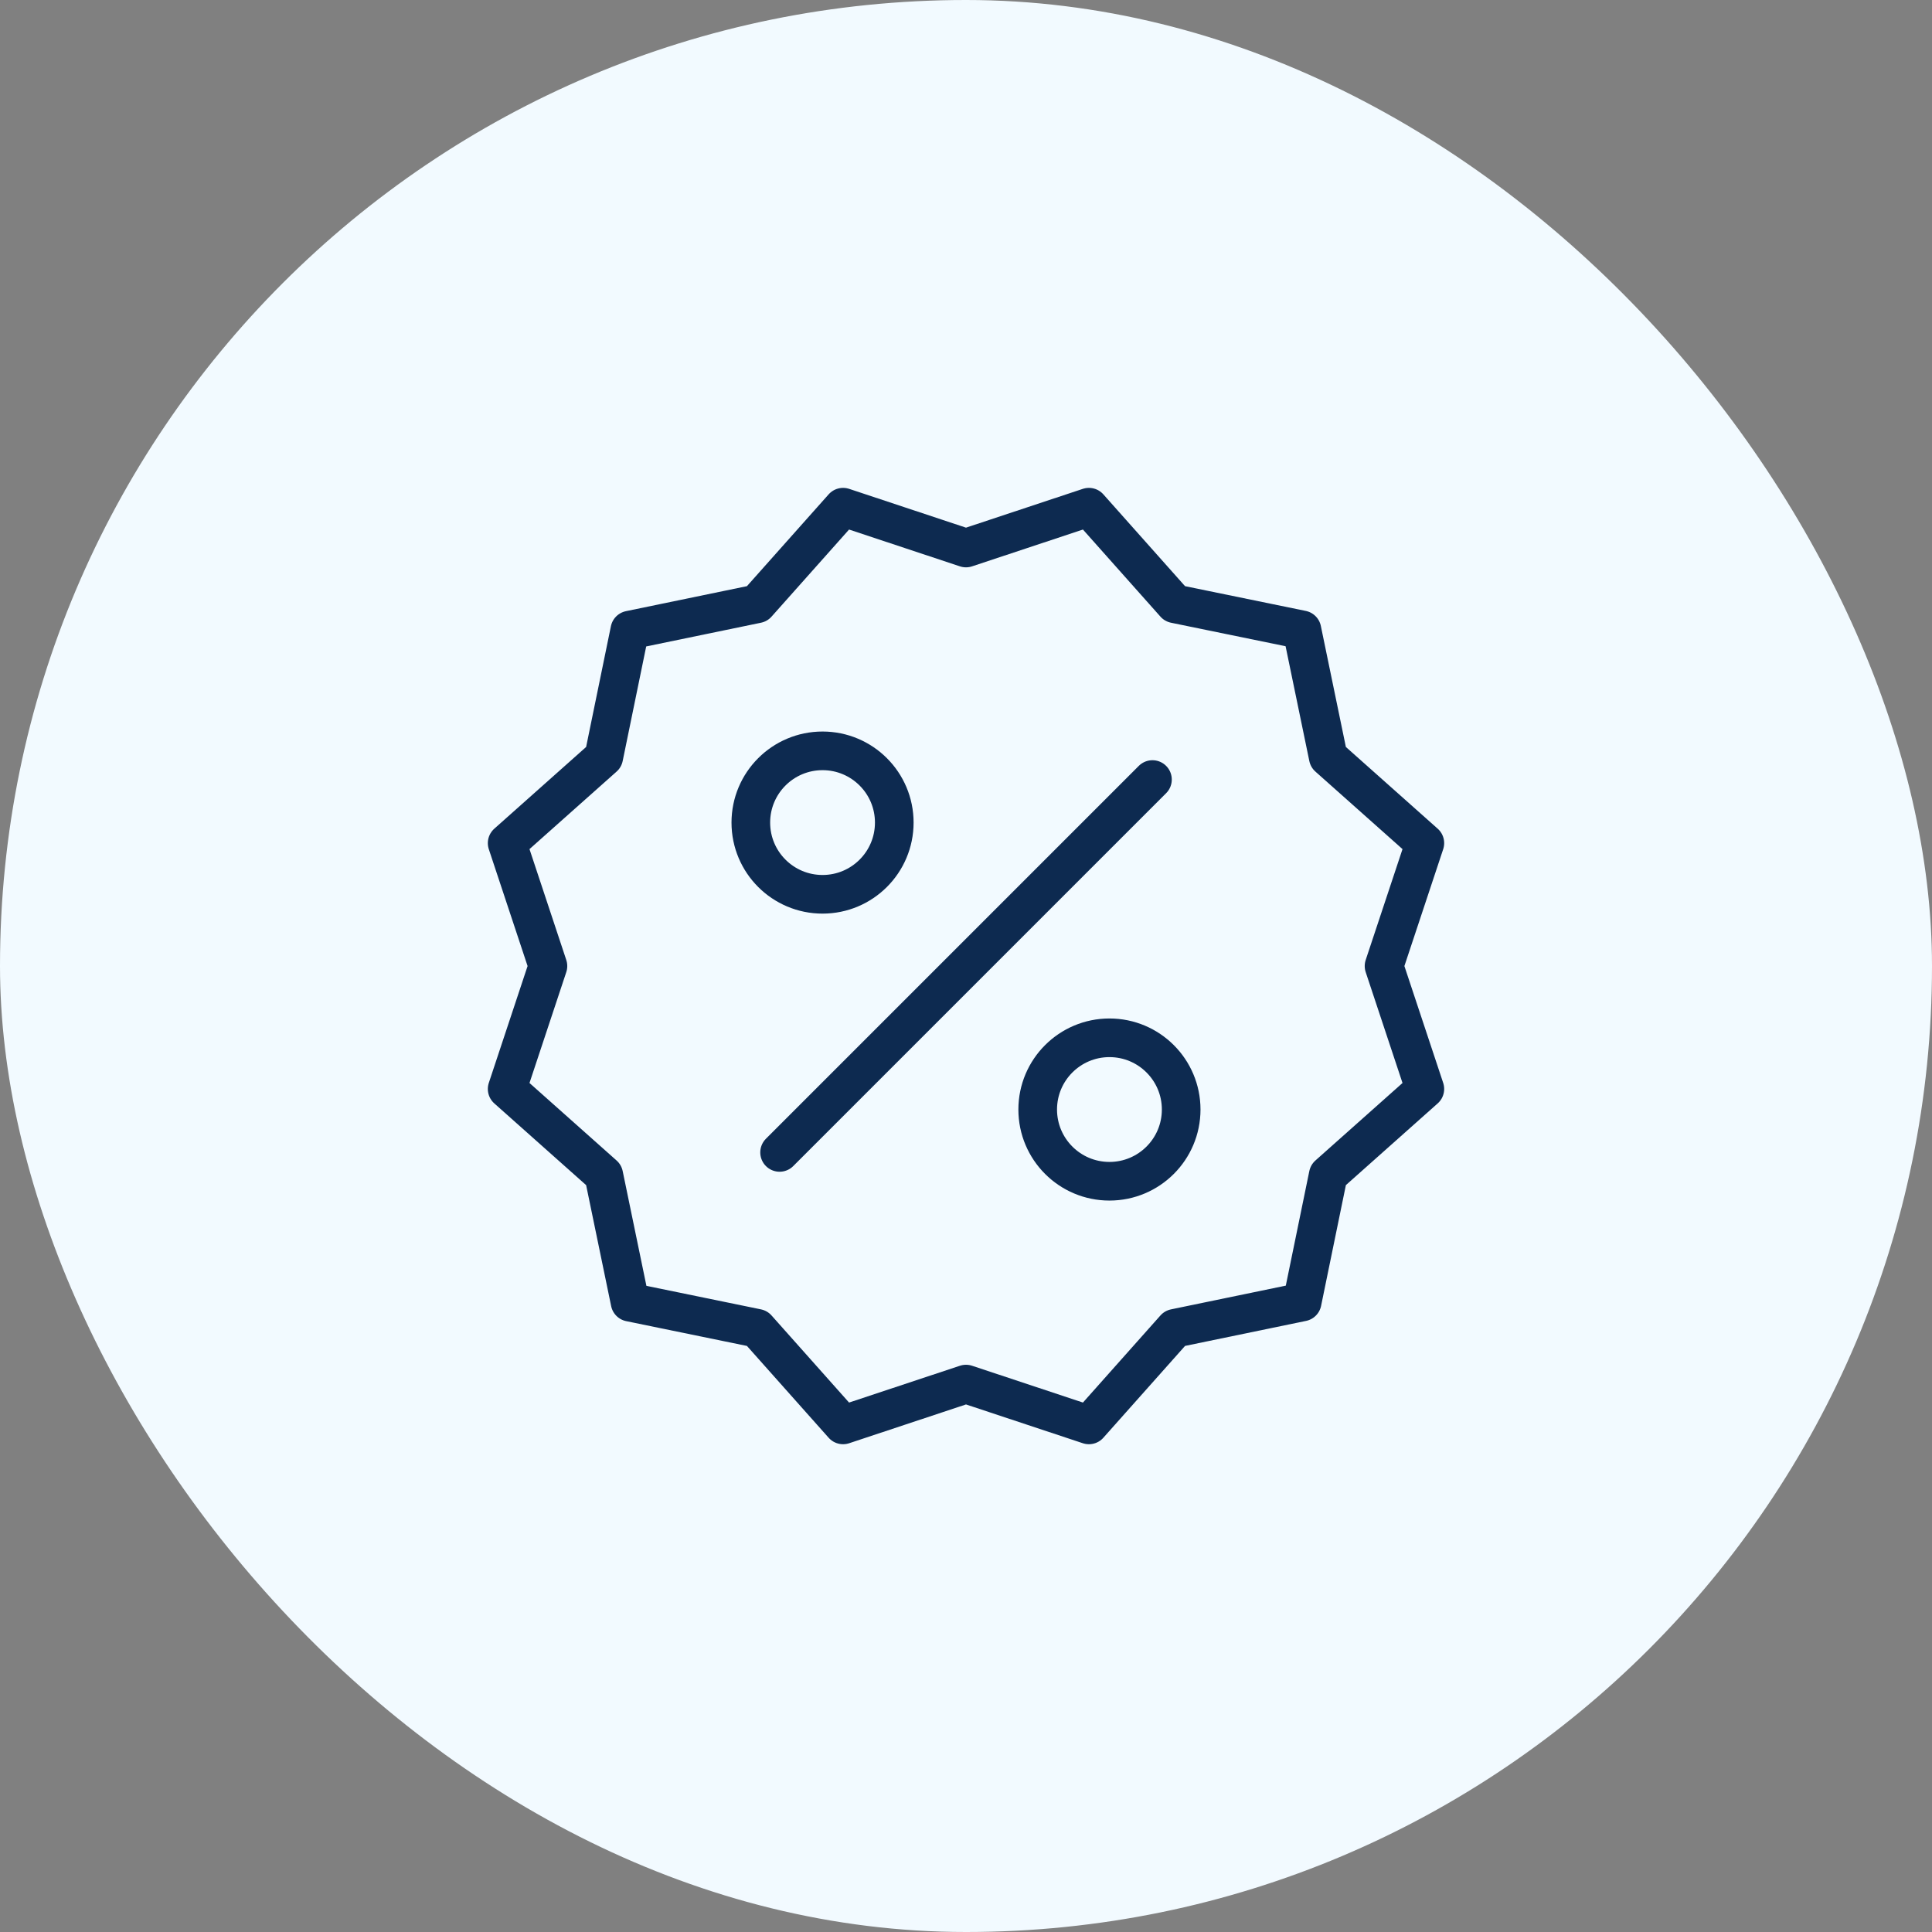
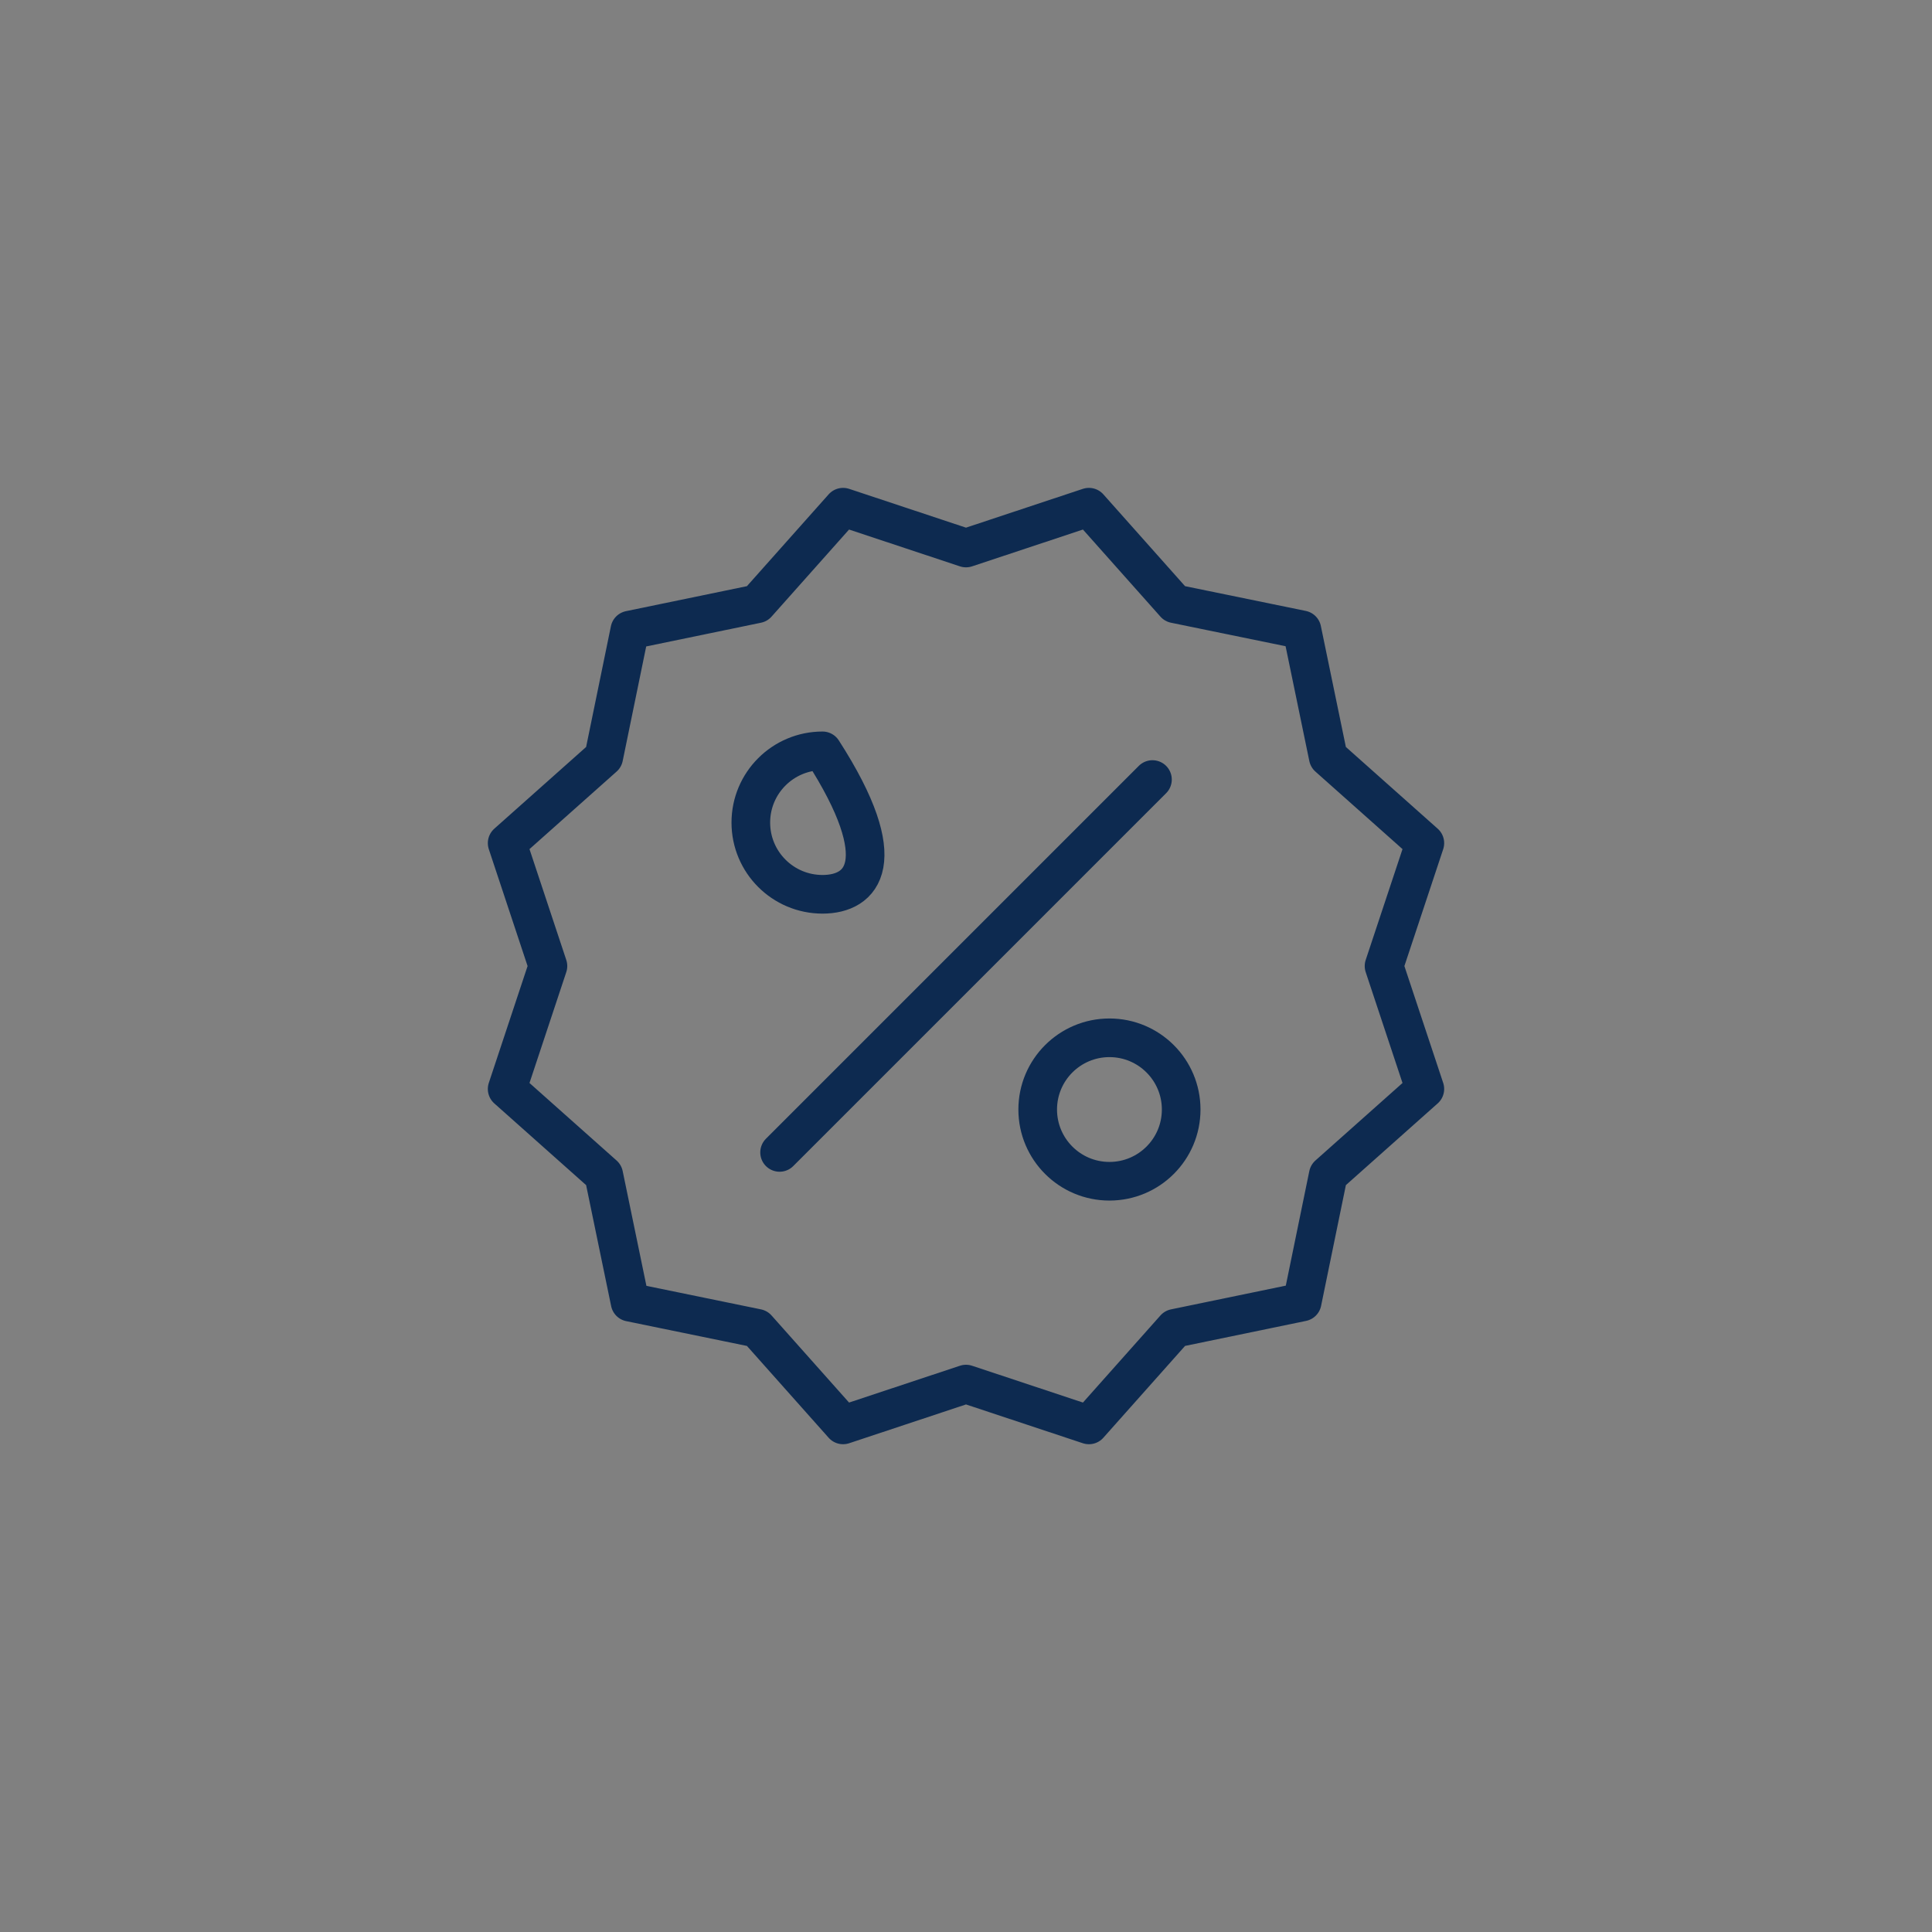
<svg xmlns="http://www.w3.org/2000/svg" width="80" height="80" viewBox="0 0 80 80" fill="none">
  <rect x="0" y="0" width="80" height="80" fill="#808080" stroke="none" />
-   <rect width="80" height="80" rx="40" fill="#F2FAFF" />
-   <path d="M32.281 47.719L47.721 32.279M31.09 34.061C31.09 32.421 32.419 31.091 34.06 31.091C35.7 31.091 37.03 32.421 37.03 34.061C37.03 35.702 35.7 37.031 34.06 37.031C32.419 37.031 31.09 35.702 31.09 34.061ZM42.969 45.943C42.969 44.303 44.299 42.973 45.94 42.973C47.58 42.973 48.91 44.303 48.91 45.943C48.91 47.583 47.58 48.913 45.94 48.913C44.299 48.913 42.969 47.583 42.969 45.943ZM40 22.692L45.09 21.002L48.649 25.002L53.91 26.081L55 31.352L59 34.912L57.31 40.002L59 45.092L55 48.652L53.92 53.912L48.649 55.002L45.09 59.002L40 57.312L34.91 59.002L31.35 55.002L26.09 53.922L25 48.652L21 45.092L22.689 40.002L21 34.912L25 31.352L26.08 26.091L31.35 25.002L34.91 21.002L40 22.692Z" stroke="#0D2A50" stroke-width="1.6" stroke-linecap="round" stroke-linejoin="round" />
+   <path d="M32.281 47.719L47.721 32.279M31.09 34.061C31.09 32.421 32.419 31.091 34.06 31.091C37.03 35.702 35.7 37.031 34.06 37.031C32.419 37.031 31.09 35.702 31.09 34.061ZM42.969 45.943C42.969 44.303 44.299 42.973 45.94 42.973C47.58 42.973 48.91 44.303 48.91 45.943C48.91 47.583 47.58 48.913 45.94 48.913C44.299 48.913 42.969 47.583 42.969 45.943ZM40 22.692L45.09 21.002L48.649 25.002L53.91 26.081L55 31.352L59 34.912L57.31 40.002L59 45.092L55 48.652L53.92 53.912L48.649 55.002L45.09 59.002L40 57.312L34.91 59.002L31.35 55.002L26.09 53.922L25 48.652L21 45.092L22.689 40.002L21 34.912L25 31.352L26.08 26.091L31.35 25.002L34.91 21.002L40 22.692Z" stroke="#0D2A50" stroke-width="1.6" stroke-linecap="round" stroke-linejoin="round" />
</svg>